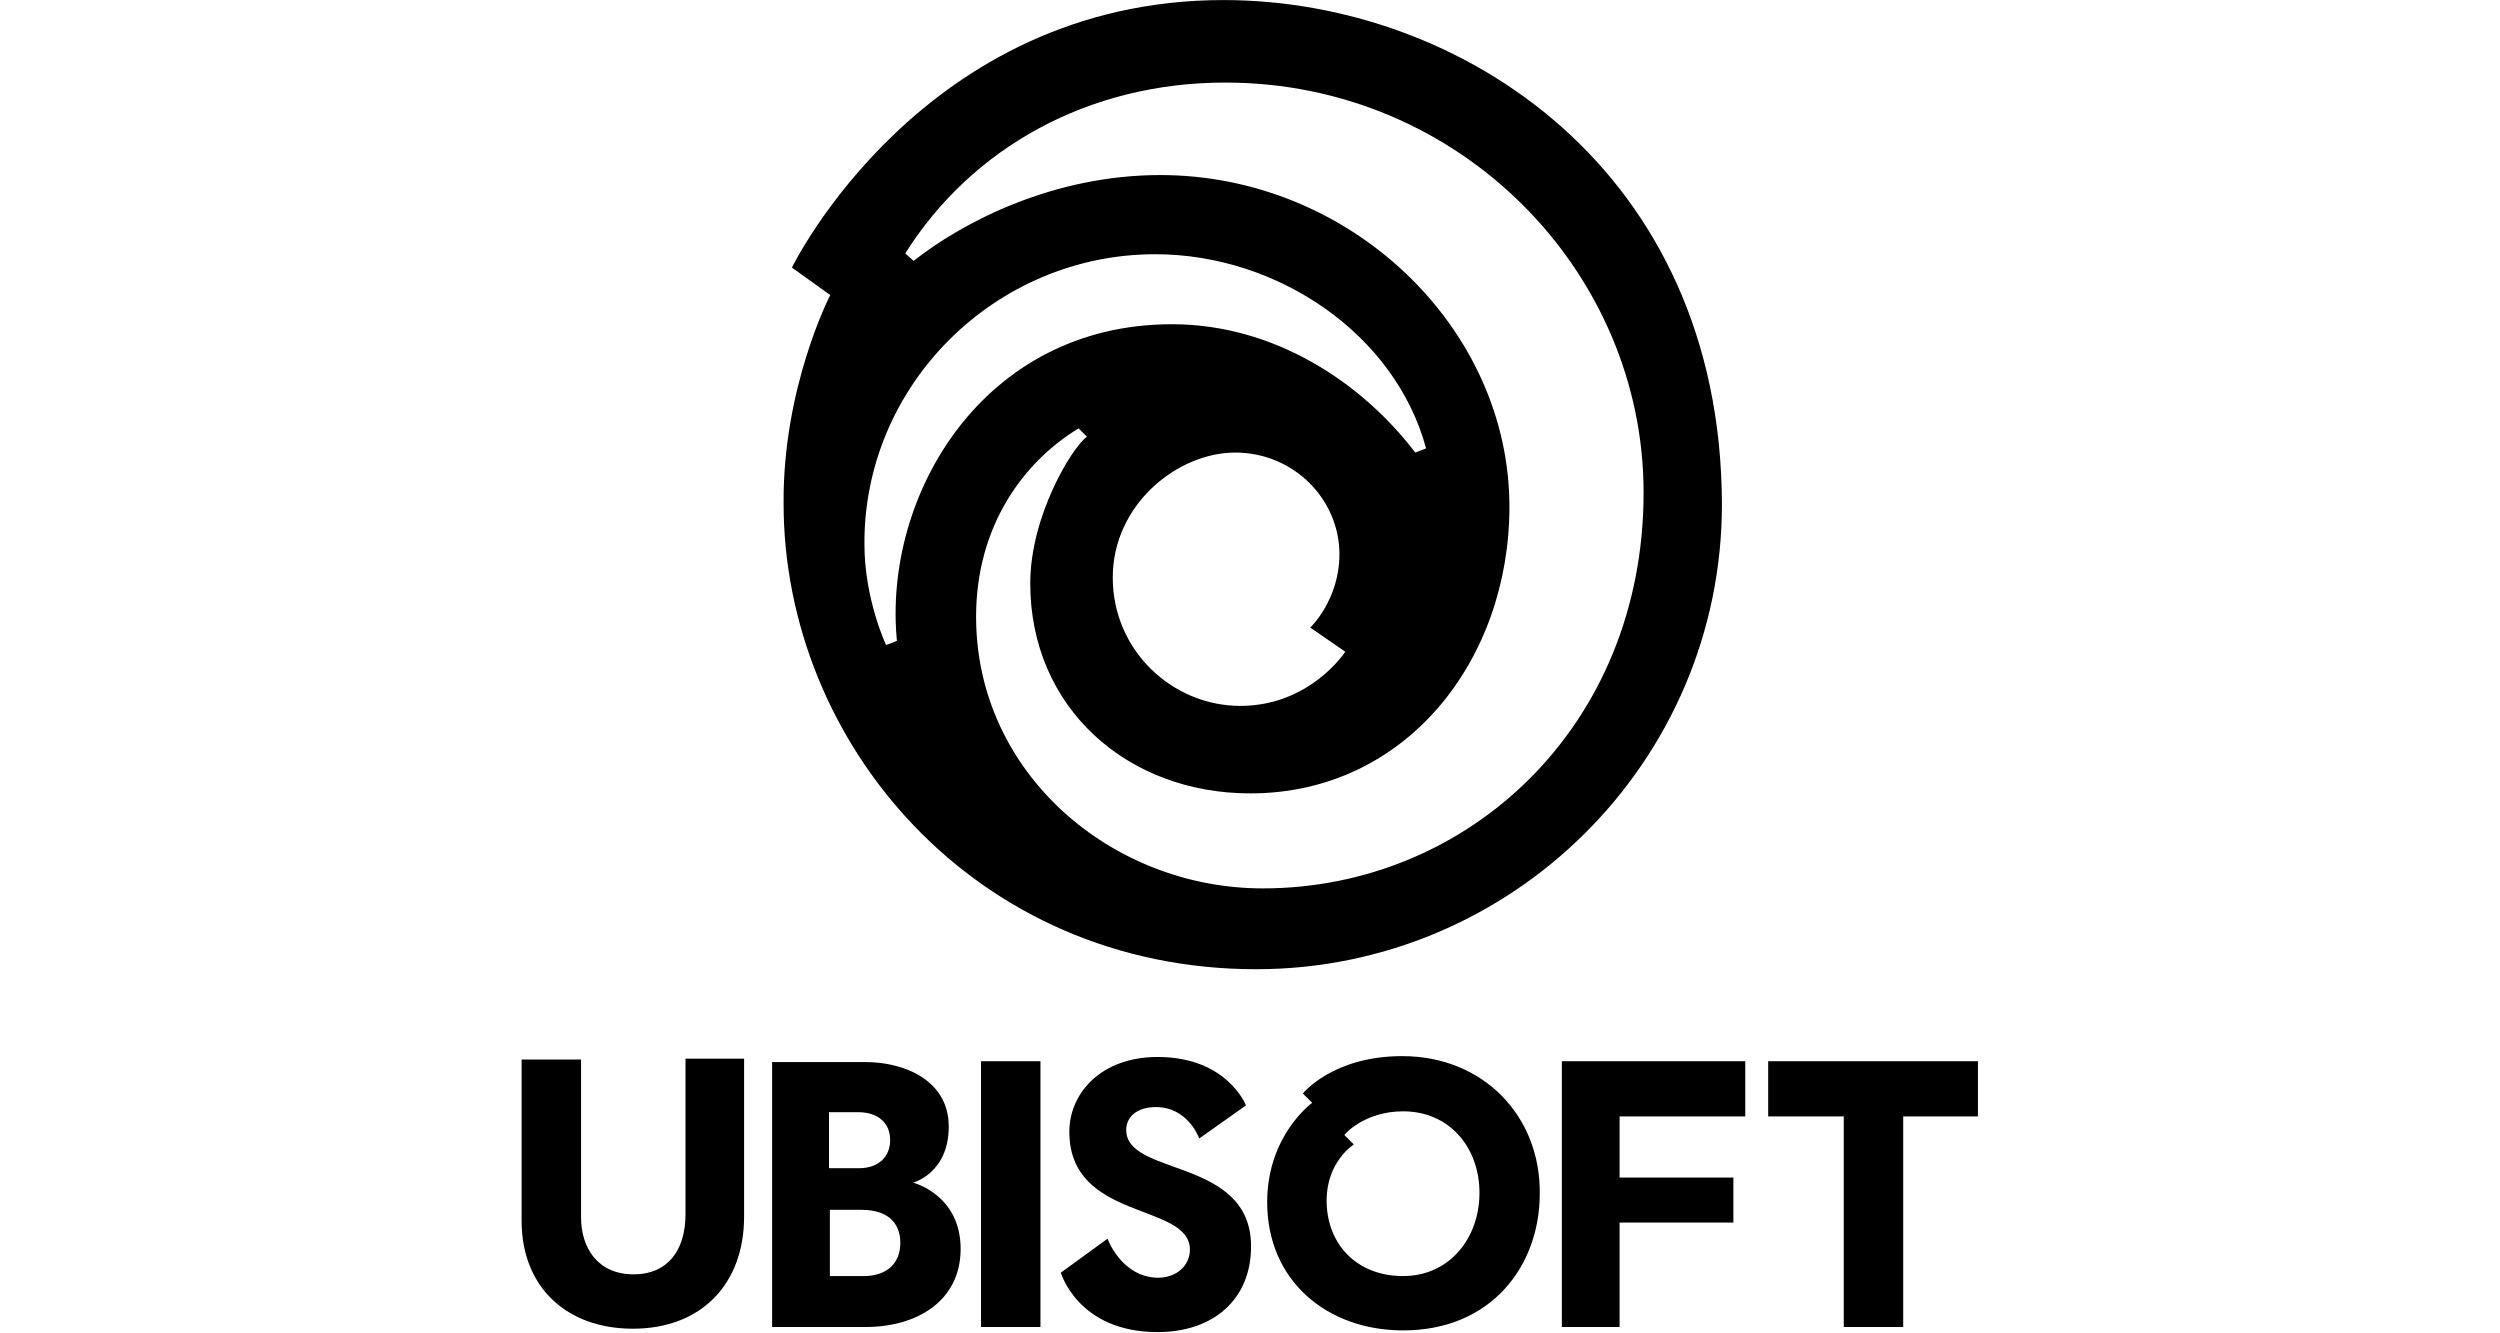
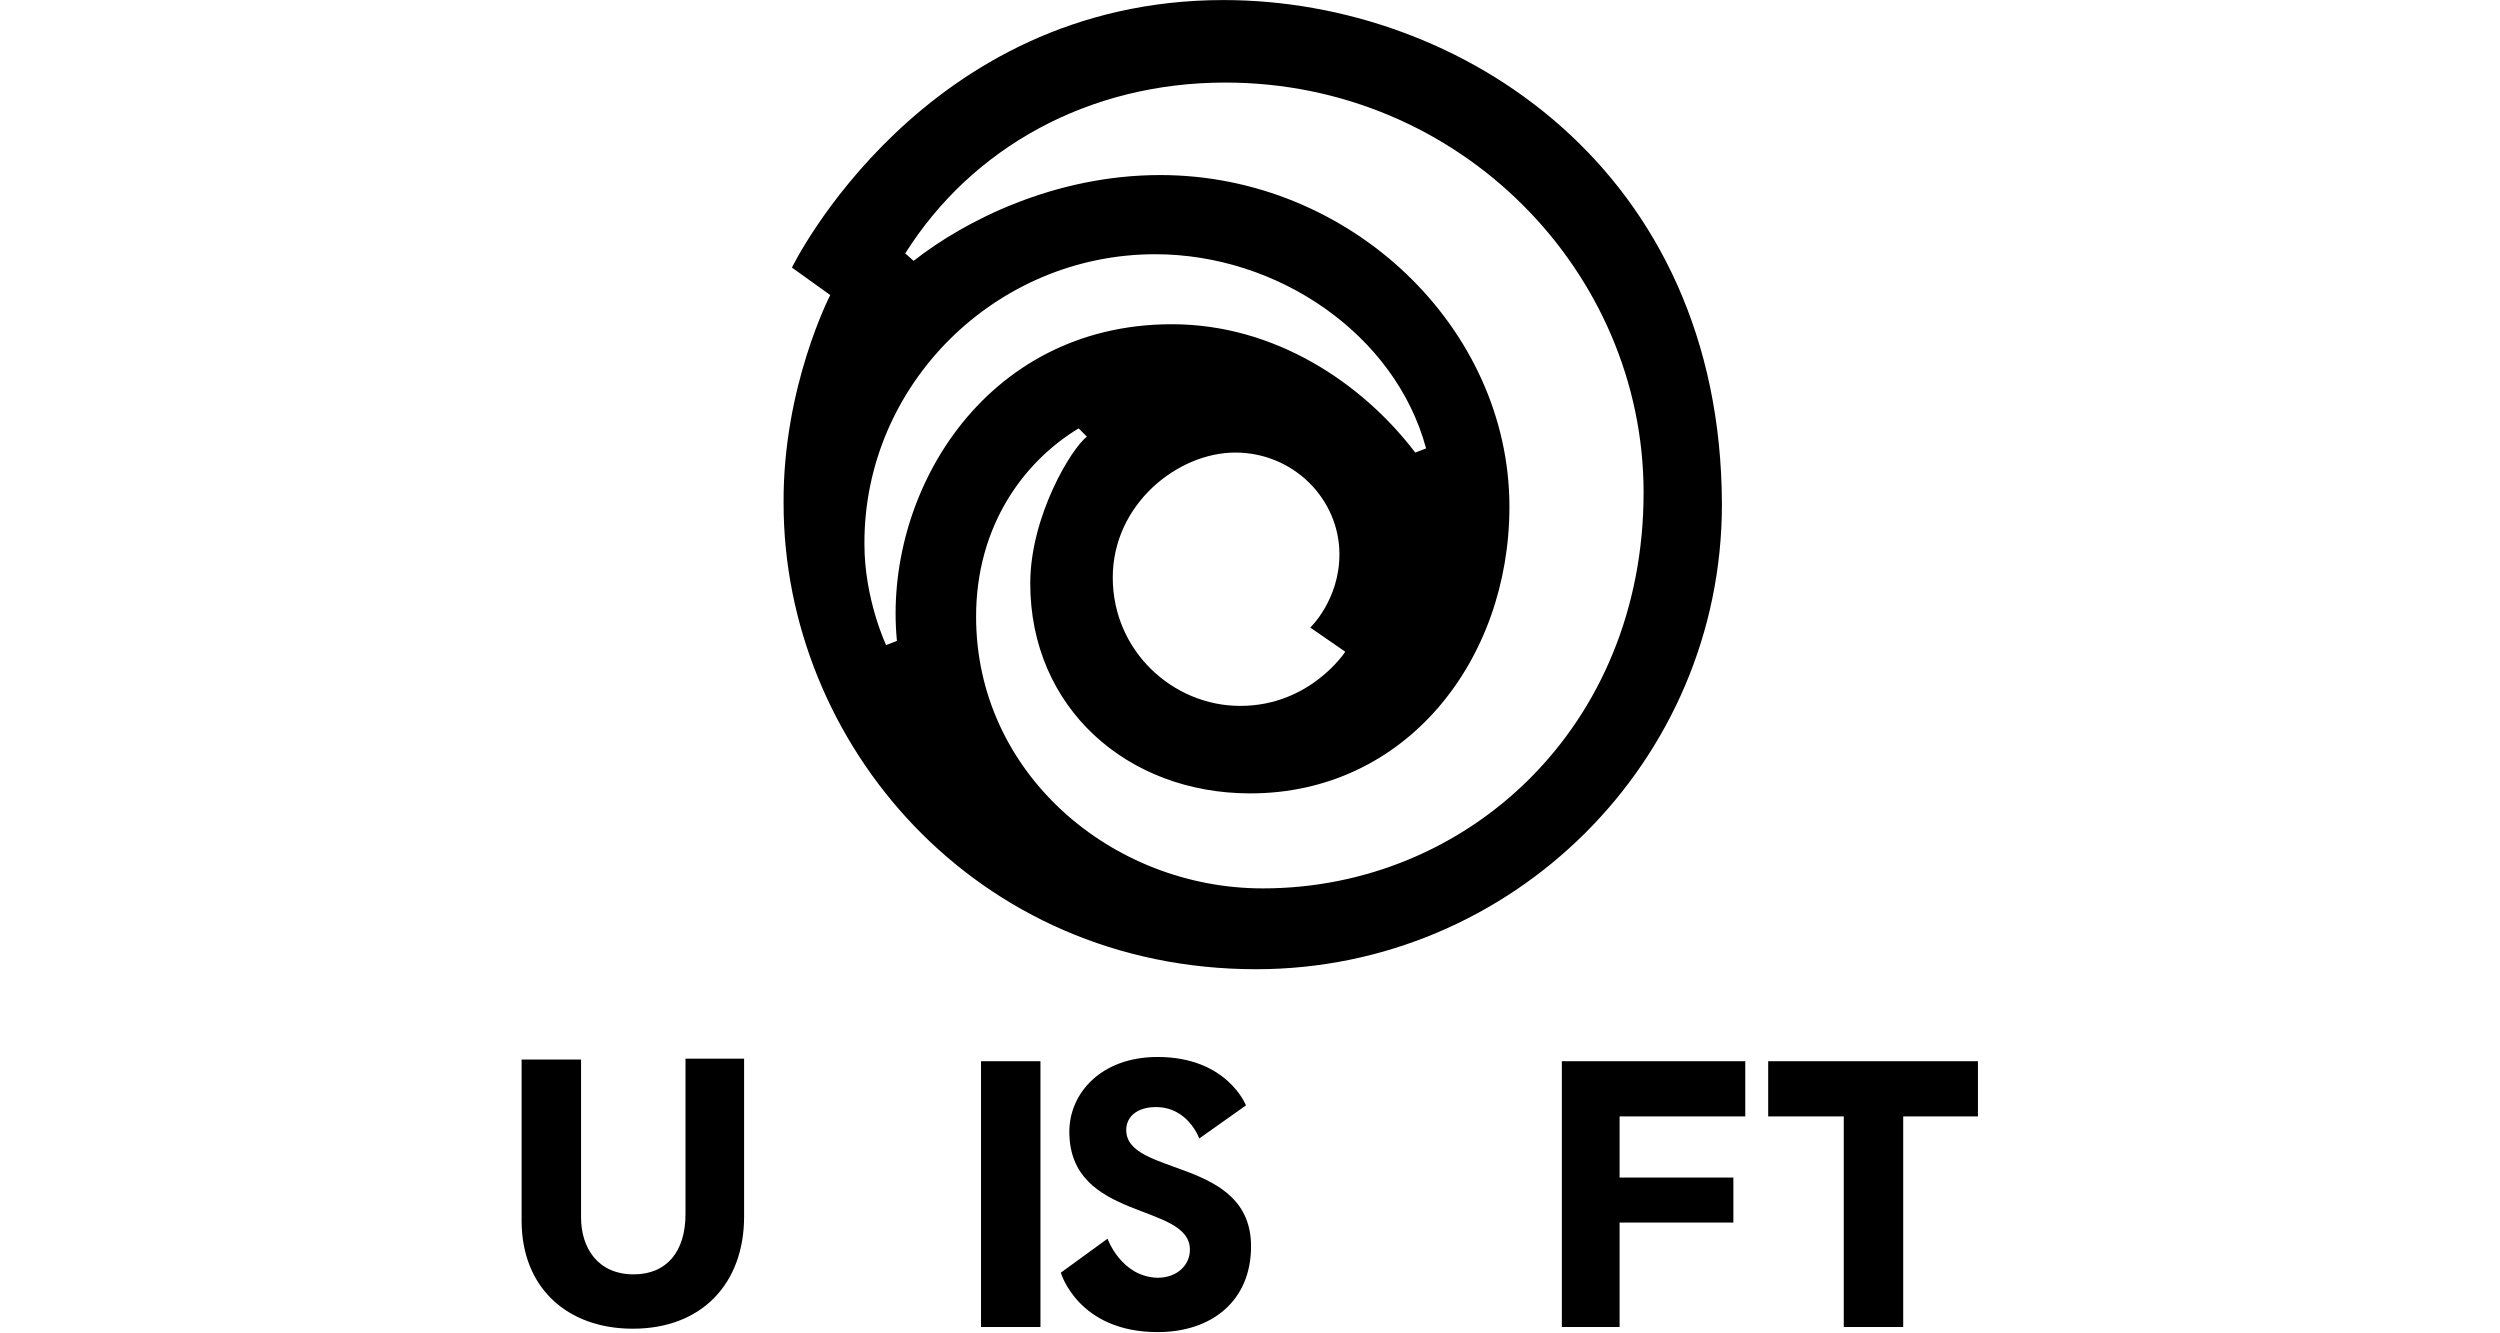
<svg xmlns="http://www.w3.org/2000/svg" version="1.1" id="CARTOUCHE" x="0px" y="0px" viewBox="0 0 300 160" style="enable-background:new 0 0 300 160;" xml:space="preserve">
  <g id="layer1" transform="translate(-424.869,-1751.993)">
    <g id="g3069" transform="matrix(1.019,0,0,1.019,499.283,1349.867)">
      <path id="path3021" d="M-11.6,519.3v19.1c0,7.8,5.3,12.7,13.1,12.7c8.1,0,13.1-5.3,13.1-13.2v-18.6H7.7v18.3    c0,4.4-2.2,7.1-6.1,7.1c-4.3,0-6.2-3.2-6.2-6.7v-18.6h-7V519.3z" />
-       <path id="path3023" d="M17.9,519.6v31.3h11c6.1,0,11.2-3.1,11.2-9.2c0-6.4-5.6-7.8-5.6-7.8s4.2-1.1,4.2-6.6s-5.3-7.6-9.8-7.6h-11    V519.6z M24.7,525.6H28c2.3,0,3.8,1.2,3.8,3.3c0,1.8-1.2,3.3-3.7,3.3h-3.5v-6.6H24.7z M24.7,537.1h3.7c3.4,0,4.6,1.8,4.6,3.9    c0,2.4-1.6,3.9-4.3,3.9h-4V537.1z" />
      <path id="path3025" d="M42.5,519.6h7v31.3h-7V519.6z" />
      <path id="path3027" d="M117.9,550.9h-7v-31.3h21.6v6.5h-14.8v7.2h13.4v5.3h-13.4v12.3H117.9z" />
      <path id="path3029" d="M135.2,519.6v6.5h8.9v24.8h7v-24.8h8.8v-6.5L135.2,519.6L135.2,519.6z" />
      <path id="path3031" d="M57.4,540.5l-5.5,4c0,0,2,7,11.4,7c6.4,0,11-3.7,11-10.1c0-10.5-14.7-8.2-14.7-13.7c0-1.5,1.2-2.7,3.5-2.7    c3.8,0,5.1,3.7,5.1,3.7l5.5-3.9c0,0-2.2-5.7-10.4-5.7c-6.7,0-10.4,4.3-10.4,8.8c0,10.6,14.2,8.3,14.2,13.9c0,1.8-1.5,3.3-3.8,3.3    C59,545,57.4,540.5,57.4,540.5L57.4,540.5z" />
-       <path id="path3033" d="M92.1,519c-8.2,0-11.7,4.4-11.7,4.4l1.1,1.1c0,0-5.3,3.8-5.3,11.7c0,9.3,7.1,15.1,16,15.1    c10.4,0,16.1-7.6,16.1-16.1C108.4,526.1,101.7,519,92.1,519z M92.2,525.5c5.5,0,9,4.3,9,9.6s-3.5,9.8-9,9.8s-9-3.8-9-8.9    c0-4.6,3.2-6.6,3.2-6.6l-1.1-1.1C85.2,528.3,87.6,525.5,92.2,525.5z" />
    </g>
    <path id="path3049" d="M571.7,1752c-36.2,0-51.8,32.1-51.8,32.1l4.6,3.3c0,0-5.7,11-5.6,25c0,28.8,23,55.9,56.7,55.9   c30.7,0,55.9-24.9,55.9-55.8C631.4,1772.4,600.2,1752,571.7,1752L571.7,1752z M571.9,1761.9c28.2,0,50.2,22.7,50.2,49.2   c0,28.1-21.1,47.5-45.7,47.5c-18.1,0-34.4-13.8-34.4-32.6c0-10.9,5.7-18.6,12.3-22.6l1,1c-1.8,1.3-6.8,9.5-6.8,17.6   c0,14.9,11.6,25.2,26.4,25.2c18.7,0,31.1-16,31.1-34.4c0-21.5-19.1-39.8-41.9-39.8c-12.7,0-23.5,5.5-29.6,10.3l-1-0.9   C541.5,1769.7,555.5,1761.9,571.9,1761.9L571.9,1761.9z M563.5,1782.5c14.7,0,28.8,9.6,32.5,23.3l-1.3,0.5   c-6.4-8.4-16.9-15.4-29.2-15.4c-22.7,0-34.7,20.6-33,38l-1.3,0.5c0,0-2.6-5.5-2.6-12.1C528.5,1798.2,544.3,1782.5,563.5,1782.5   L563.5,1782.5z M573.1,1806.3c7,0,12.5,5.6,12.5,12.2c0,5.5-3.5,8.8-3.5,8.8l4.2,2.9c0,0-4.2,6.5-12.6,6.5   c-8.1,0-15.3-6.6-15.3-15.4C558.4,1812.5,566.2,1806.3,573.1,1806.3L573.1,1806.3z" />
  </g>
</svg>